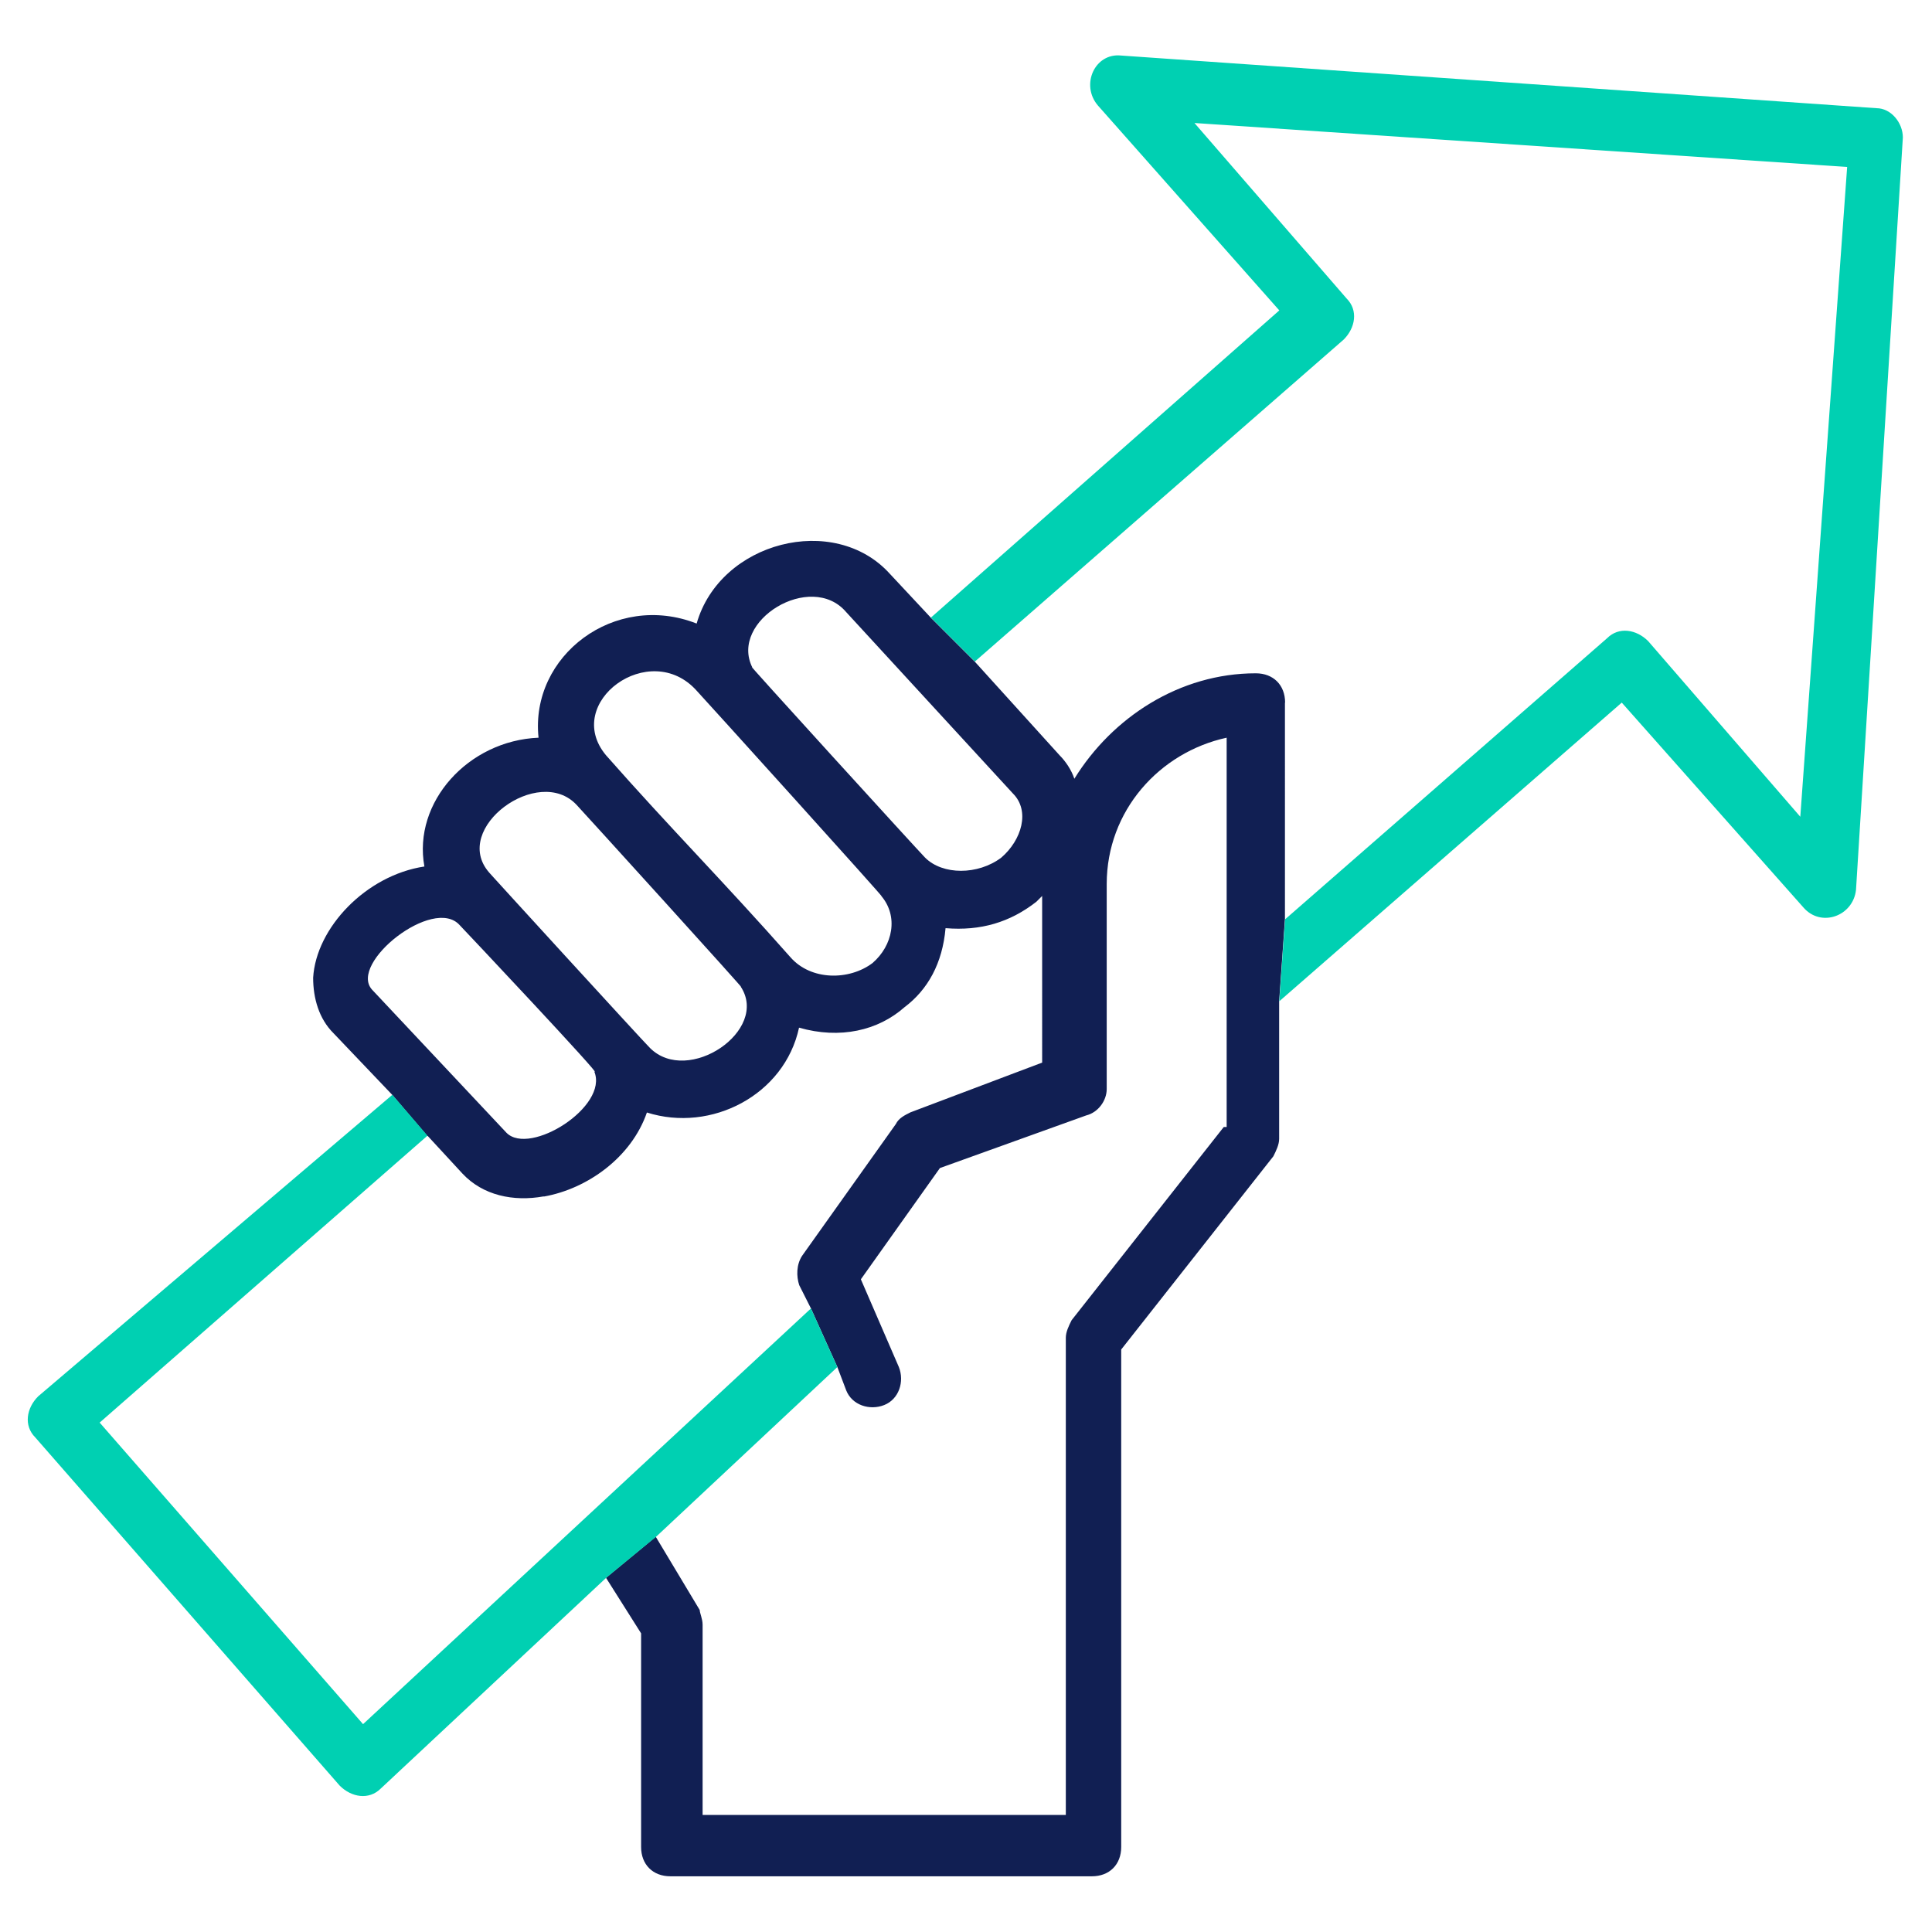
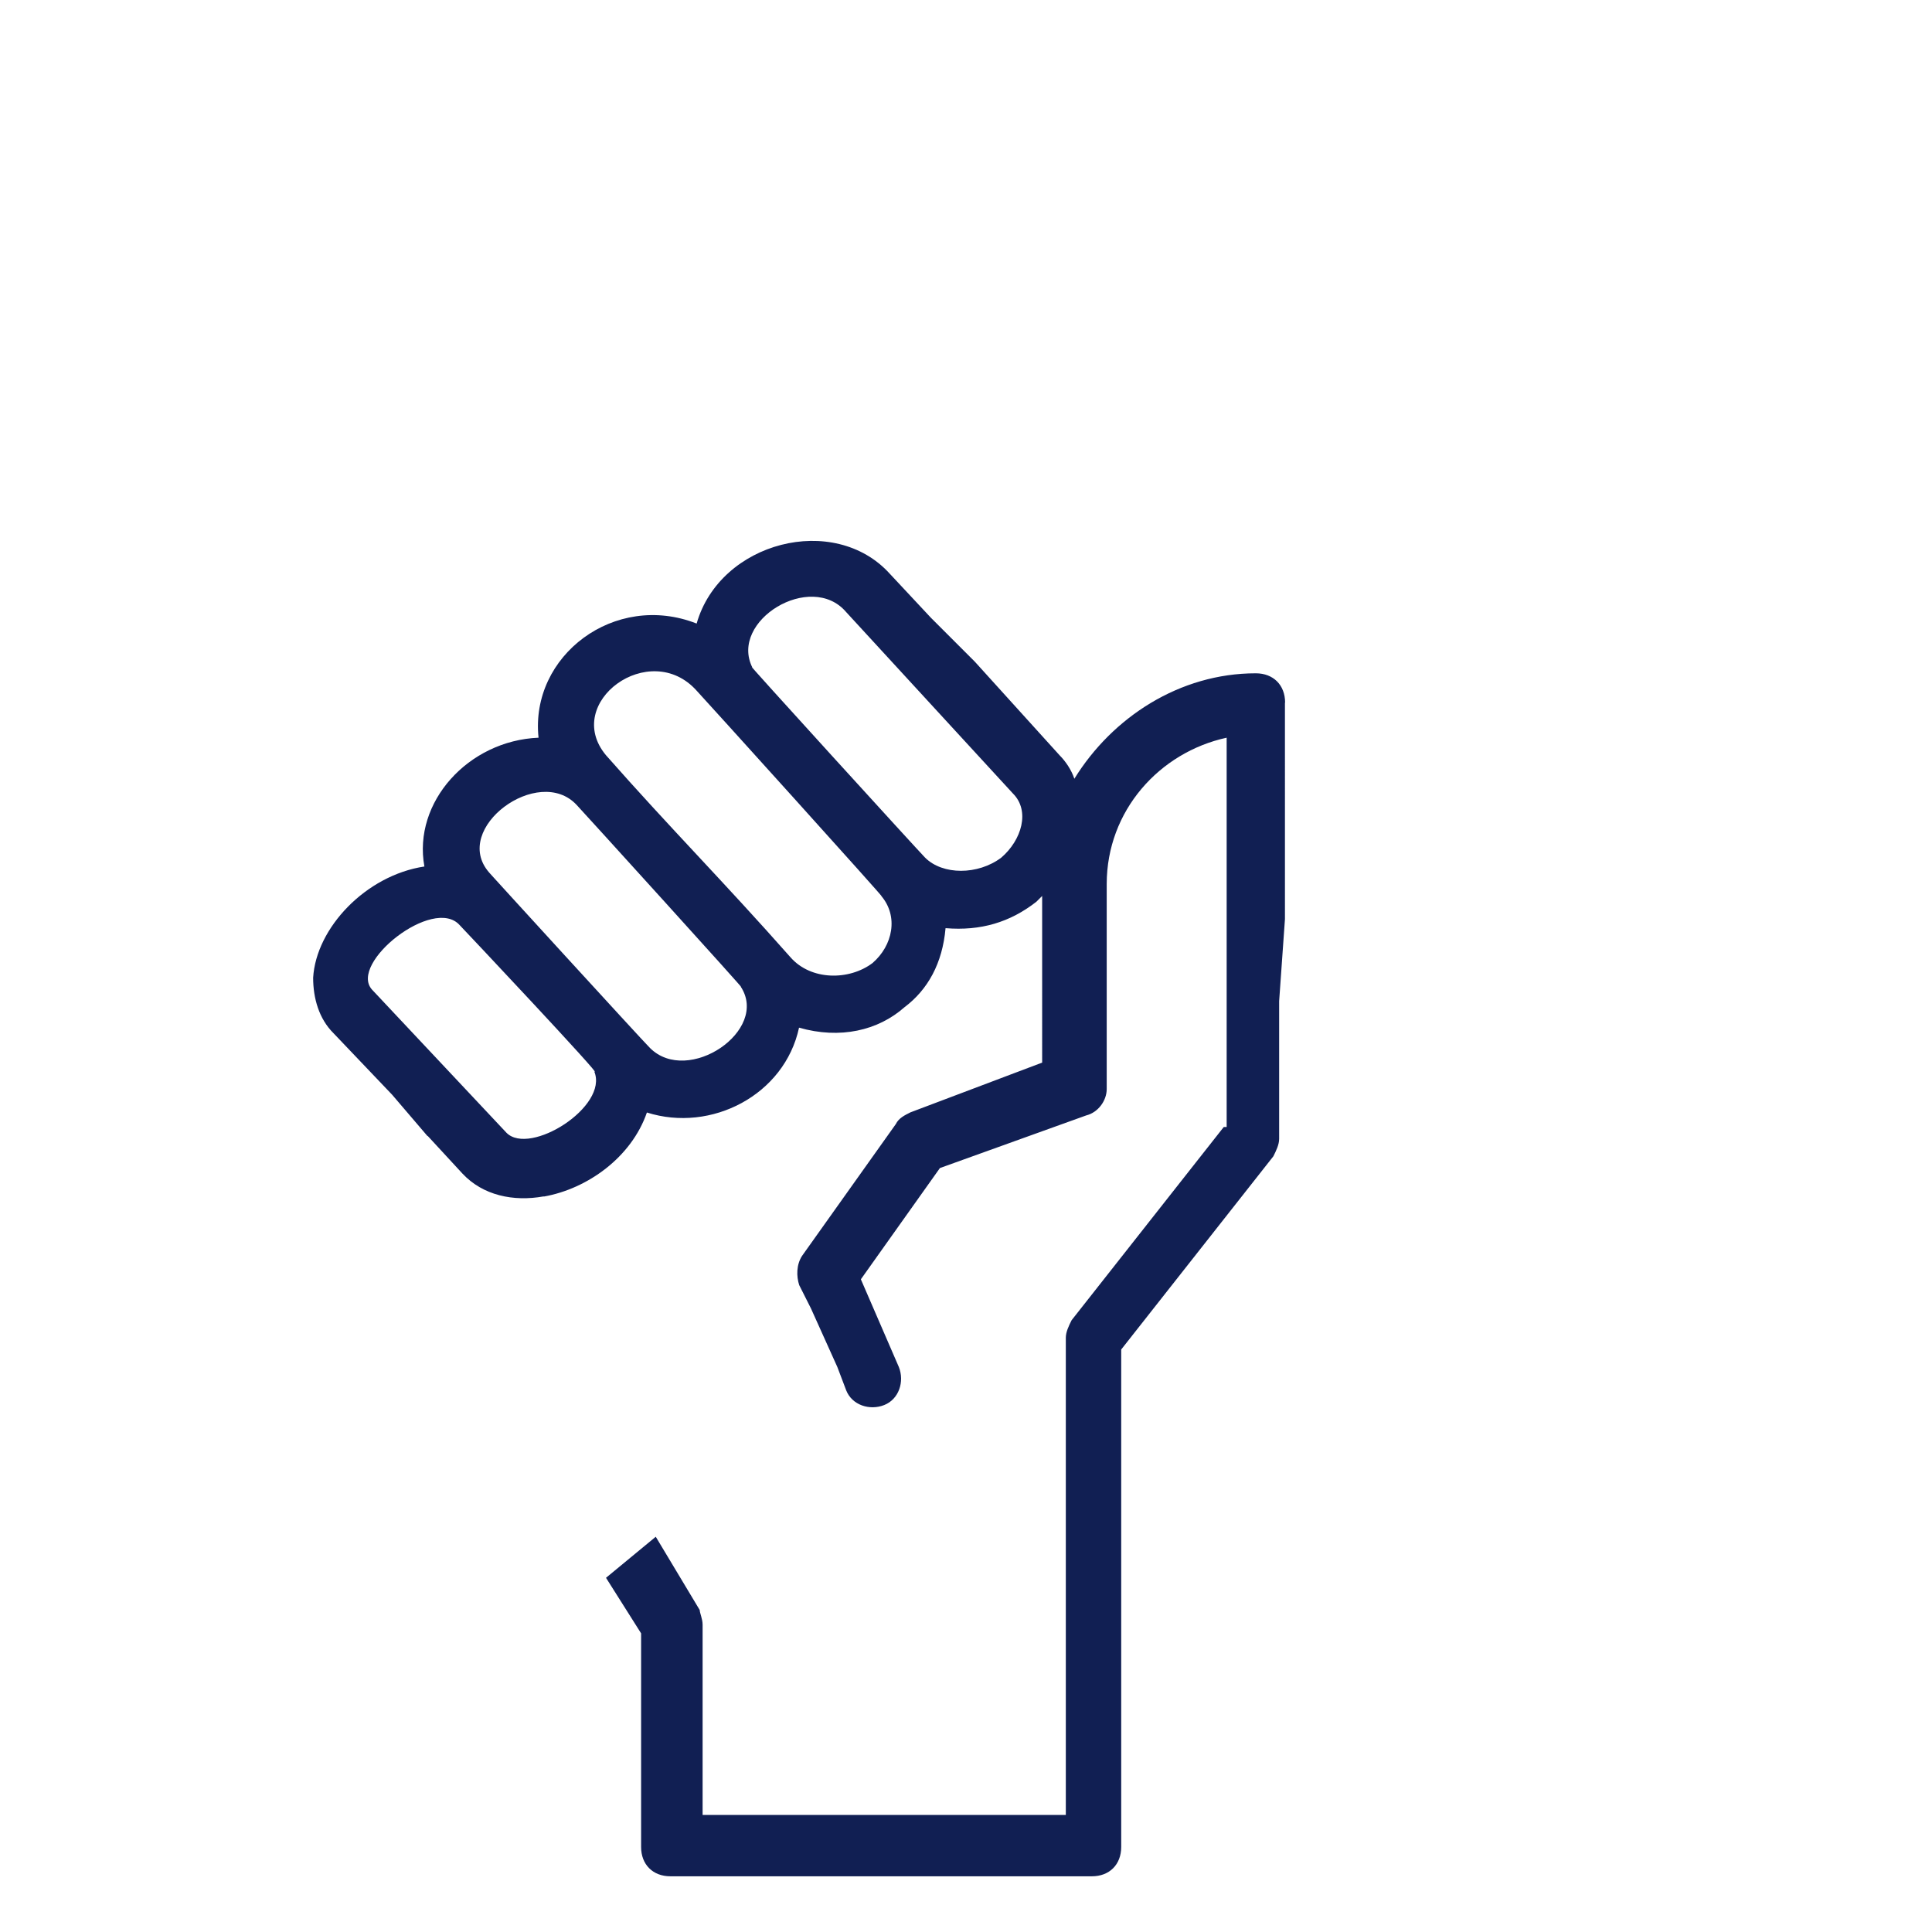
<svg xmlns="http://www.w3.org/2000/svg" version="1.1" id="Layer_1" x="0px" y="0px" viewBox="0 0 1200 1200" style="enable-background:new 0 0 1200 1200;" xml:space="preserve">
  <style type="text/css">
	.st0{fill:#111F53;}
	.st1{fill:#00D0B2;}
</style>
  <g>
    <path class="st0" d="M780,418.2c-47.3,0-89.1,27.3-112.7,65.5c-1.8-5.5-5.5-10.9-9.1-14.5L605.5,411l-27.3-27.3l-25.5-27.3   c-34.5-38.2-105.5-20-120,30.9c-50.9-20-103.6,20-98.2,70.9c-43.6,1.8-78.2,40-70.9,80c-36.4,5.5-67.3,38.2-69.1,69.1   c0,12.7,3.6,25.5,12.7,34.5l36.4,38.2l21.8,25.5l0.4,0.2l21.5,23.3c12.7,13.5,31.5,17.5,50.4,14.1l0.1,0.1   c27.1-4.8,54.4-24.4,64-52.2c40,12.7,85.5-10.9,94.5-52.7c25.5,7.3,49.1,1.8,65.5-12.7c14.5-10.9,23.6-27.3,25.5-49.1   c21.8,1.8,40-3.6,56.4-16.4c1.8-1.8,1.8-1.8,3.6-3.6V660l-81.8,30.9c-3.6,1.8-7.3,3.6-9.1,7.3L498.2,780   c-3.6,5.5-3.6,12.7-1.8,18.2l7.3,14.5l16.4,36.4l5.5,14.5c3.6,9.1,14.5,12.7,23.6,9.1s12.7-14.5,9.1-23.6l-23.6-54.5l49.1-69.1   l90.9-32.7c7.3-1.8,12.7-9.1,12.7-16.4V549.1c0-45.5,32.7-81.8,74.5-90.9V700h-1.8l-94.5,120c-1.8,3.6-3.6,7.3-3.6,10.9v296.4   H436.4v-118.2c0-3.6-1.8-7.3-1.8-9.1l-27.3-45.5L376.4,980l21.8,34.5v132.7c0,10.9,7.3,18.2,18.2,18.2h261.8   c10.9,0,18.2-7.3,18.2-18.2v-309l94.5-120c1.8-3.6,3.6-7.3,3.6-10.9v-85.5l3.6-50.9V436.4h0.1C798.2,425.5,790.9,418.2,780,418.2z    M314.6,703.6l-83.6-89c-14.5-16.4,38.2-58.2,54.5-40c1.8,1.8,90.9,96.4,83.6,90.9C378.2,687.3,329.1,718.2,314.6,703.6z    M403.7,650.9c-5.5-5.5-101.8-110.9-100-109.1c-23.6-27.3,30.9-67.3,54.5-41.8c1.8,1.8,109.1,120,101.8,112.7   C478.2,640,427.3,674.5,403.7,650.9z M541.9,598.2c-14.5,10.9-38.2,10.9-50.9-3.6c-41.8-47.3-74.5-80-114.6-125.5   c-27.3-32.7,27.3-72.7,56.4-40c1.8,1.8,121.8,134.5,114.5,127.3C558.2,569.1,554.6,587.3,541.9,598.2z M621.9,532.7   c-14.5,10.9-36.4,10.9-47.3,0C571,529.1,460,407.3,467.3,414.6c-14.5-29.1,36.4-60,58.2-34.5l103.6,112.7   C640,503.6,634.6,521.8,621.9,532.7z" />
-     <path class="st1" d="M520.1,849.1l-16.4-36.4l-278.2,258.2L61.9,883.6l203.6-178.2L243.7,680l-220,187.3   c-7.3,7.3-9.1,18.2-1.8,25.5L211,1109.1c7.3,7.3,18.2,9.1,25.5,1.8l140-130.9l30.9-25.4L520.1,849.1z" />
-     <path class="st1" d="M1120.1,563.6c10.9,12.7,30.9,5.5,32.7-10.9l29.1-467.3c0-9.1-7.3-18.2-16.4-18.2l0,0L696.4,34.5   c-16.4-1.8-25.4,18.2-14.5,31l112.7,127.3L578.2,383.6l27.3,27.3l229.1-200c7.3-7.3,9.1-18.2,1.8-25.5l-94.5-109l405.4,27.3   l-29.1,403.6l-94.5-109.1c-7.3-7.3-18.2-9.1-25.5-1.8L798.2,571l-3.6,50.9l212.7-185.5L1120.1,563.6z" />
  </g>
</svg>